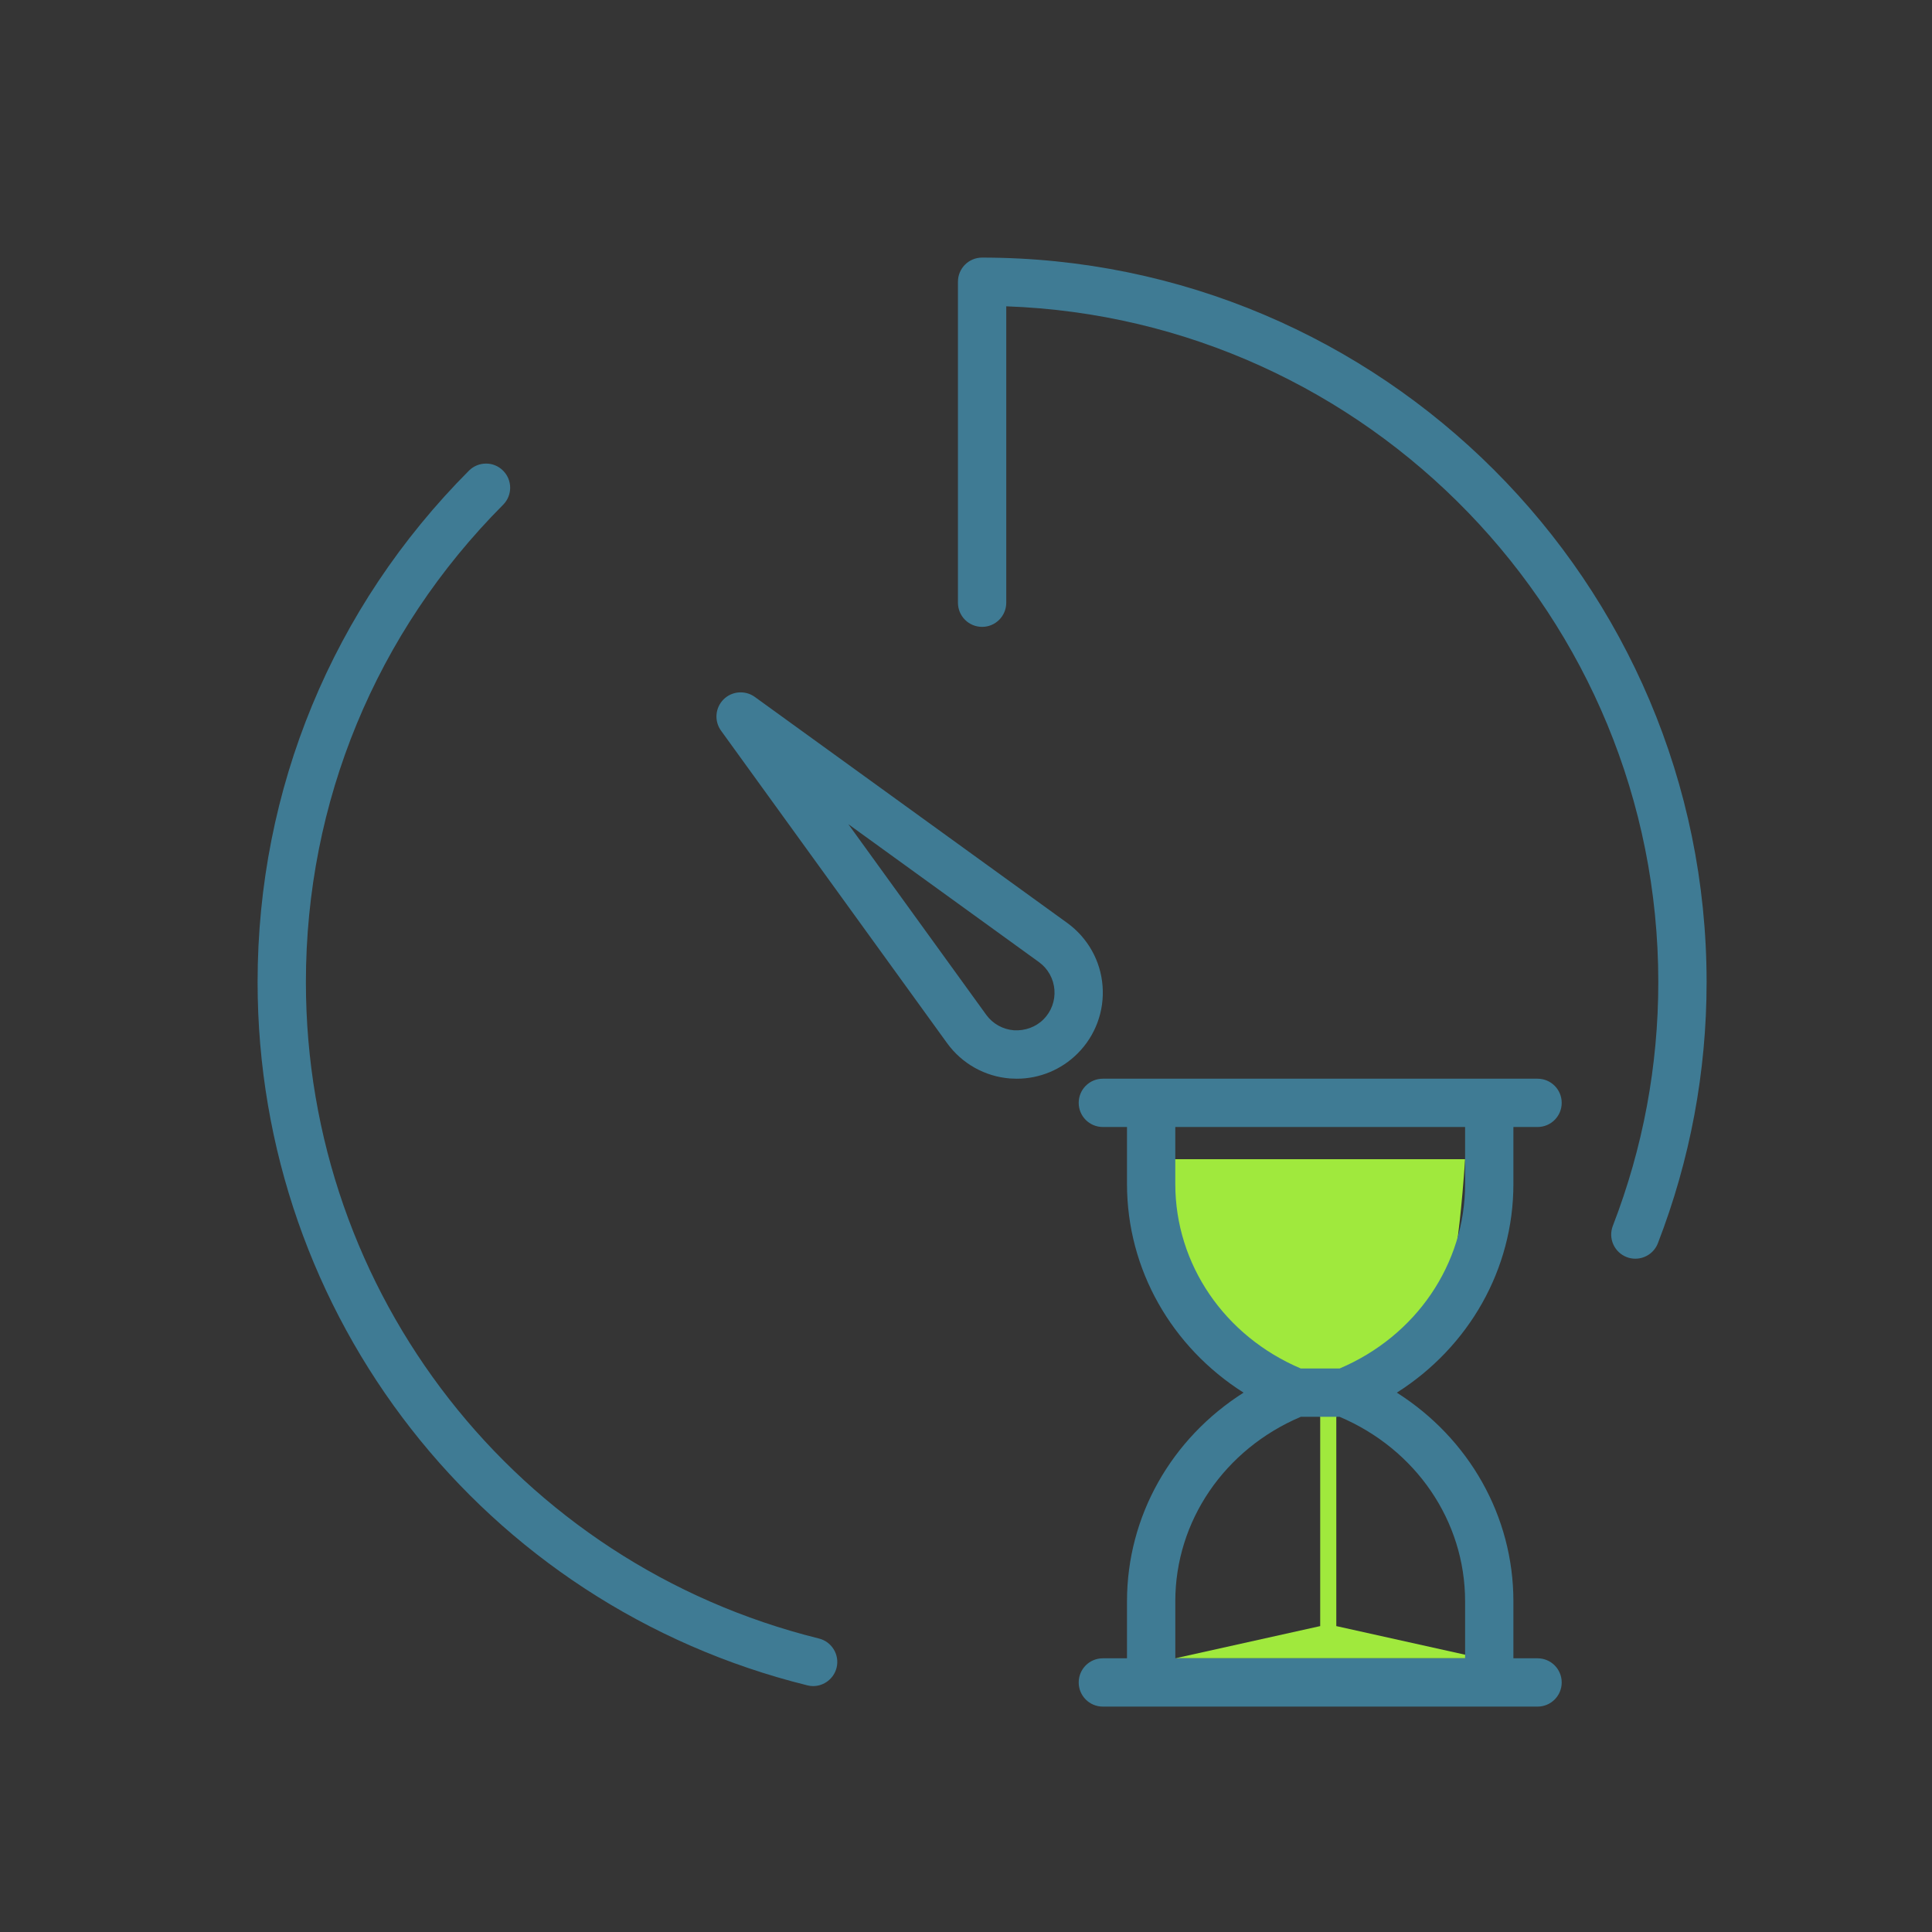
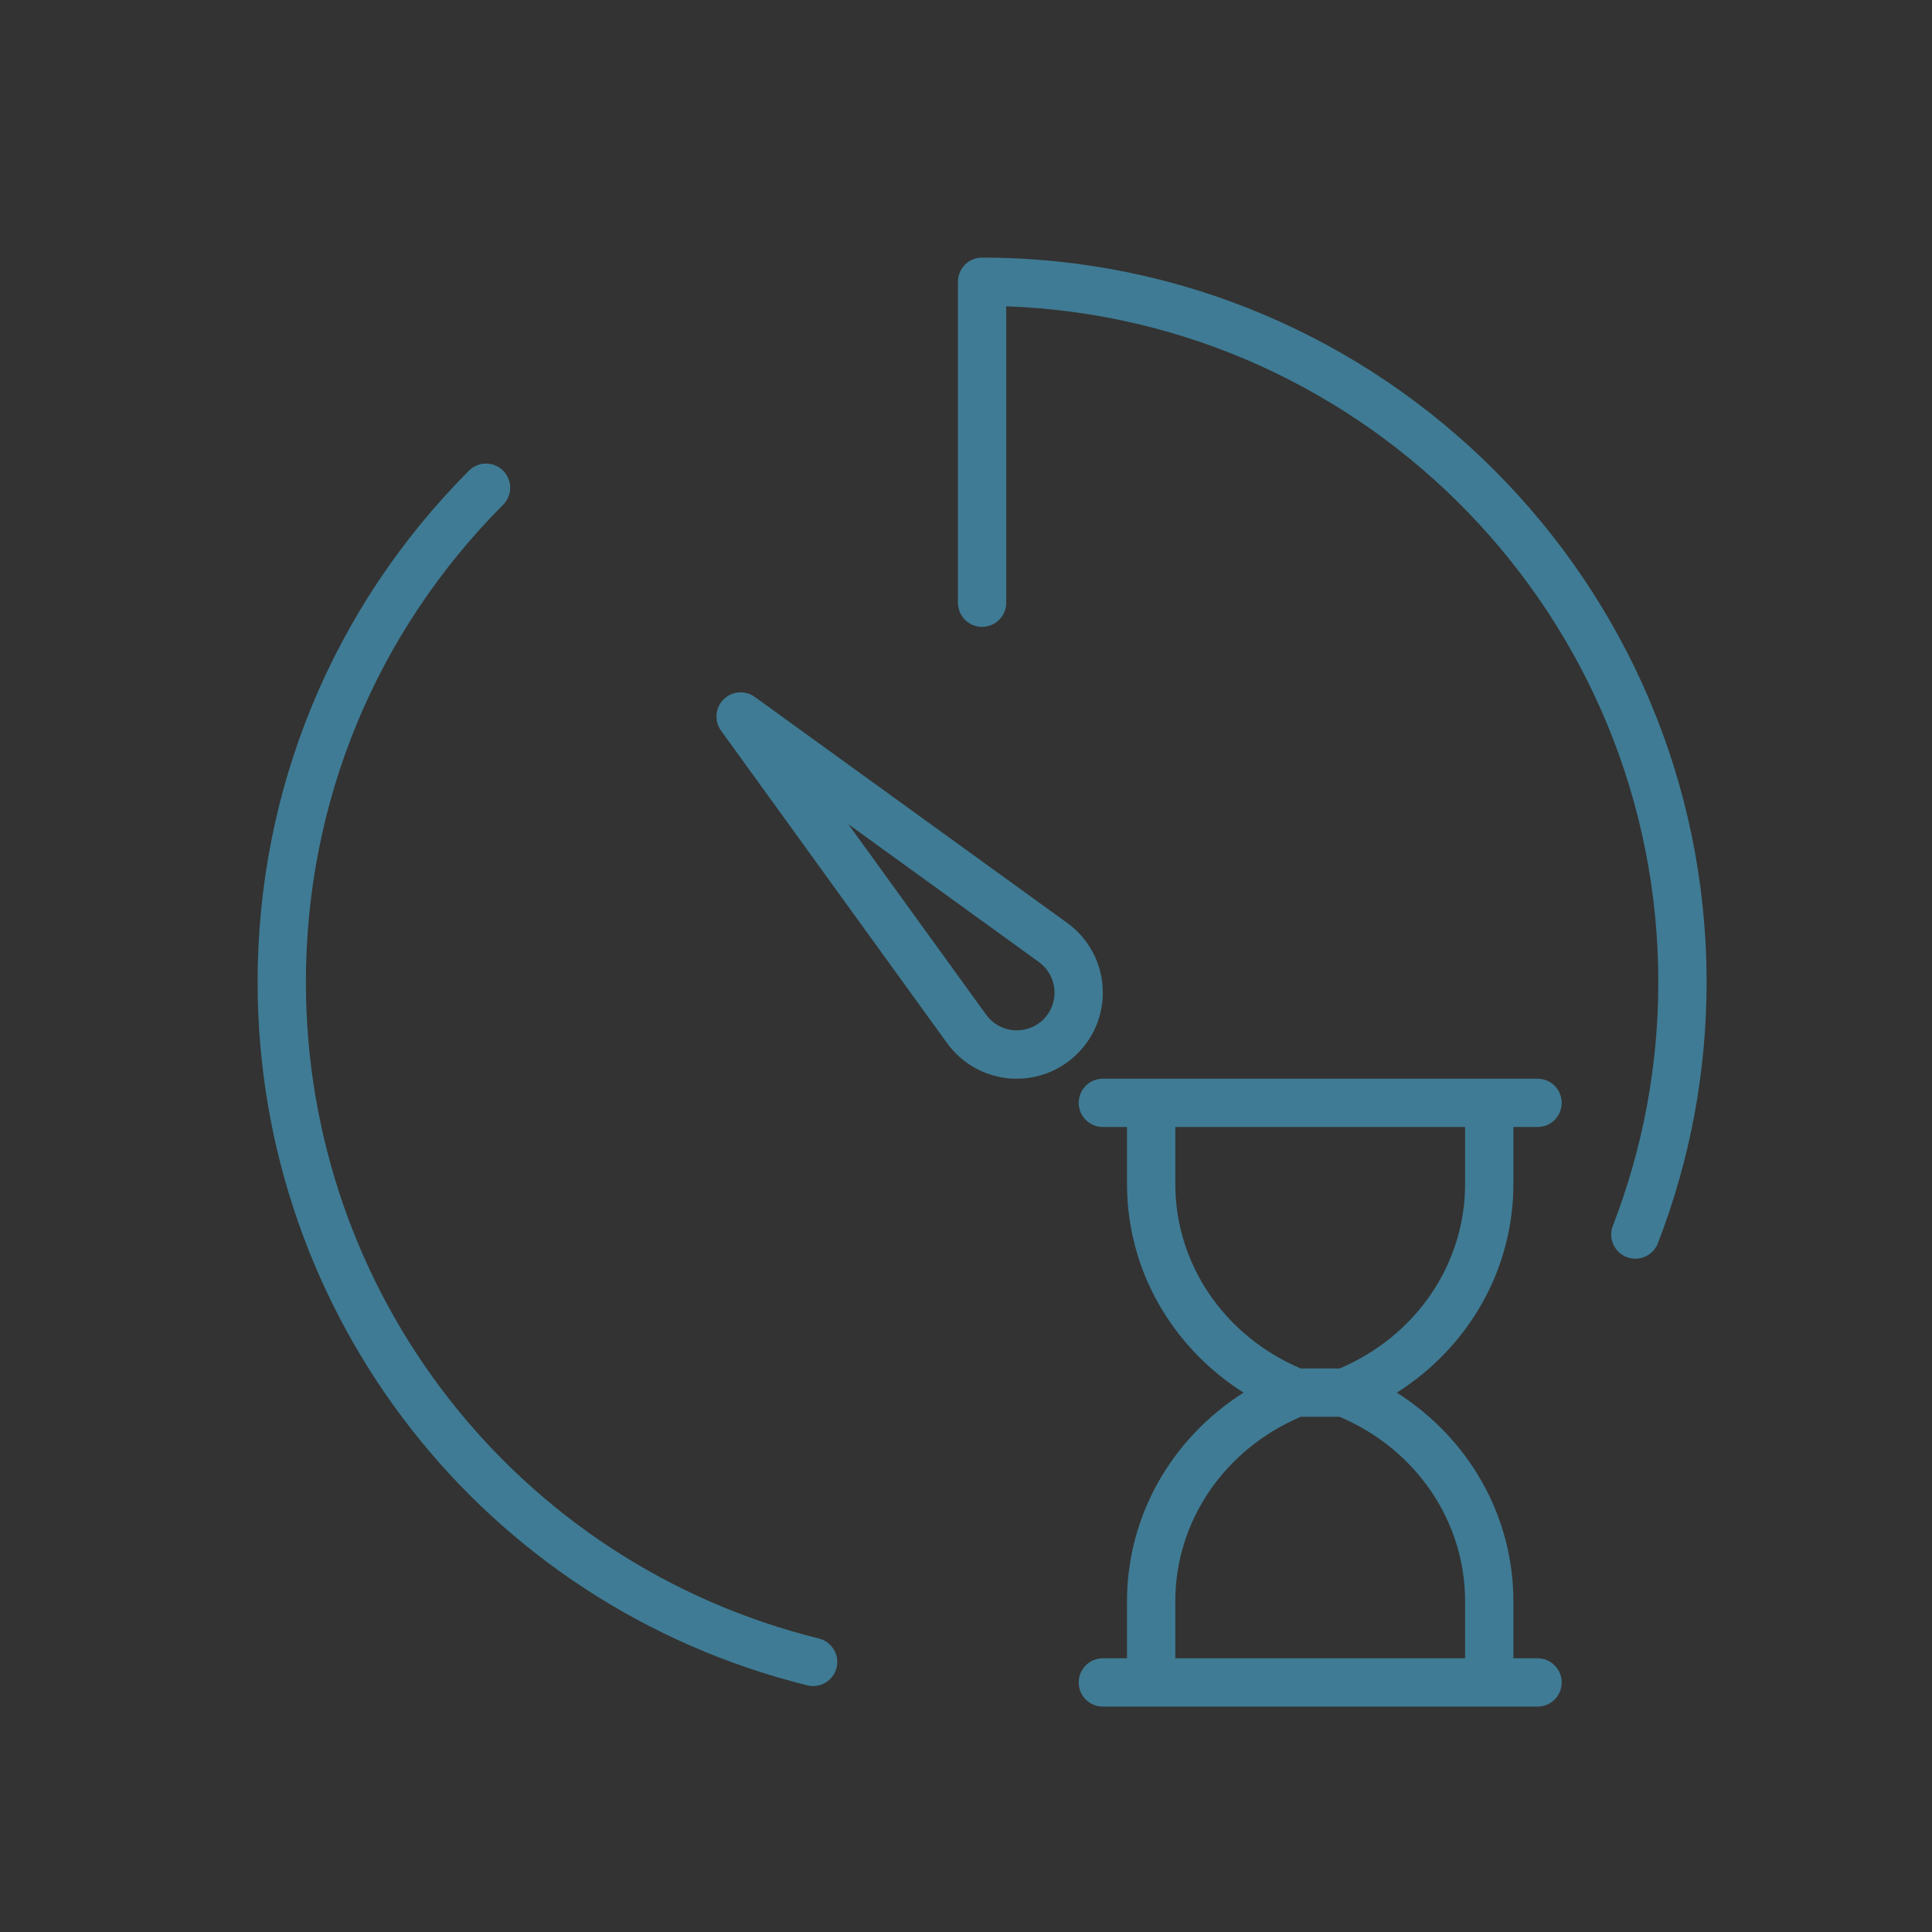
<svg xmlns="http://www.w3.org/2000/svg" width="60" height="60" viewBox="0 0 60 60">
  <rect x="0" y="0" width="60" height="60" fill="#333333" stroke="none" />
  <g fill="none" fill-rule="evenodd">
-     <path fill="#FFF" fill-opacity=".01" d="M0 0H60V60H0z" />
-     <path fill="#A0E93D" d="M36.5 51.5H46l-4.5-1V44c1.531-.905 2.531-1.738 3-2.5.469-.762.802-2.595 1-5.5H36c.414 2.905.914 4.739 1.5 5.5.586.761 1.752 1.595 3.5 2.5v6.5l-4.5 1z" />
    <path fill="#3F7B94" fill-rule="nonzero" d="M30.5 8c-.415 0-.75.335-.75.75v9.968c0 .415.335.75.75.75s.75-.335.75-.75V9.513C42.484 9.91 51.5 19.172 51.5 30.5c0 2.601-.475 5.147-1.412 7.57-.15.387.043.82.43.97.088.035.179.05.269.05.3 0 .584-.181.7-.48C52.49 36.017 53 33.287 53 30.5 53 18.093 42.907 8 30.5 8zm-15.407 6.397c-.192 0-.384.074-.53.22C10.33 18.865 8 24.506 8 30.5c0 10.369 7.02 19.35 17.073 21.84.06.016.12.023.18.023.336 0 .642-.229.728-.57.099-.402-.147-.808-.55-.908C16.052 48.56 9.5 40.178 9.5 30.5c0-5.595 2.175-10.86 6.125-14.824.293-.294.291-.768-.002-1.06-.147-.147-.338-.22-.53-.219zm7.848 7.107c-.172.014-.34.087-.471.217-.261.261-.293.672-.078.97l7.024 9.709c.46.633 1.172 1.032 1.953 1.093.07.004.14.007.21.007.705 0 1.384-.28 1.887-.784.553-.552.836-1.317.775-2.097-.06-.781-.459-1.492-1.094-1.954l-9.708-7.023c-.148-.107-.325-.151-.498-.138zm3.405 4.092l5.92 4.283c.279.202.453.516.48.858.027.342-.097.678-.339.92-.243.243-.58.36-.921.339-.343-.027-.655-.202-.856-.478l-4.284-5.922zM34.25 33.5c-.415 0-.75.335-.75.75s.335.75.75.75H35v1.77c0 2.65 1.383 5.061 3.62 6.48-2.237 1.419-3.62 3.83-3.62 6.48v1.77h-.75c-.415 0-.75.335-.75.75s.335.75.75.75h13.5c.415 0 .75-.335.75-.75s-.335-.75-.75-.75H47v-1.77c0-2.65-1.383-5.061-3.62-6.48 2.237-1.419 3.62-3.83 3.62-6.48V35h.75c.415 0 .75-.335.75-.75s-.335-.75-.75-.75h-13.5zM36.5 35h9v1.77c0 2.49-1.525 4.723-3.898 5.73h-1.204c-2.374-1.007-3.898-3.24-3.898-5.73V35zm3.898 9h1.204c2.374 1.007 3.898 3.24 3.898 5.73v1.77h-9v-1.77c0-2.489 1.525-4.723 3.898-5.73z" />
  </g>
</svg>